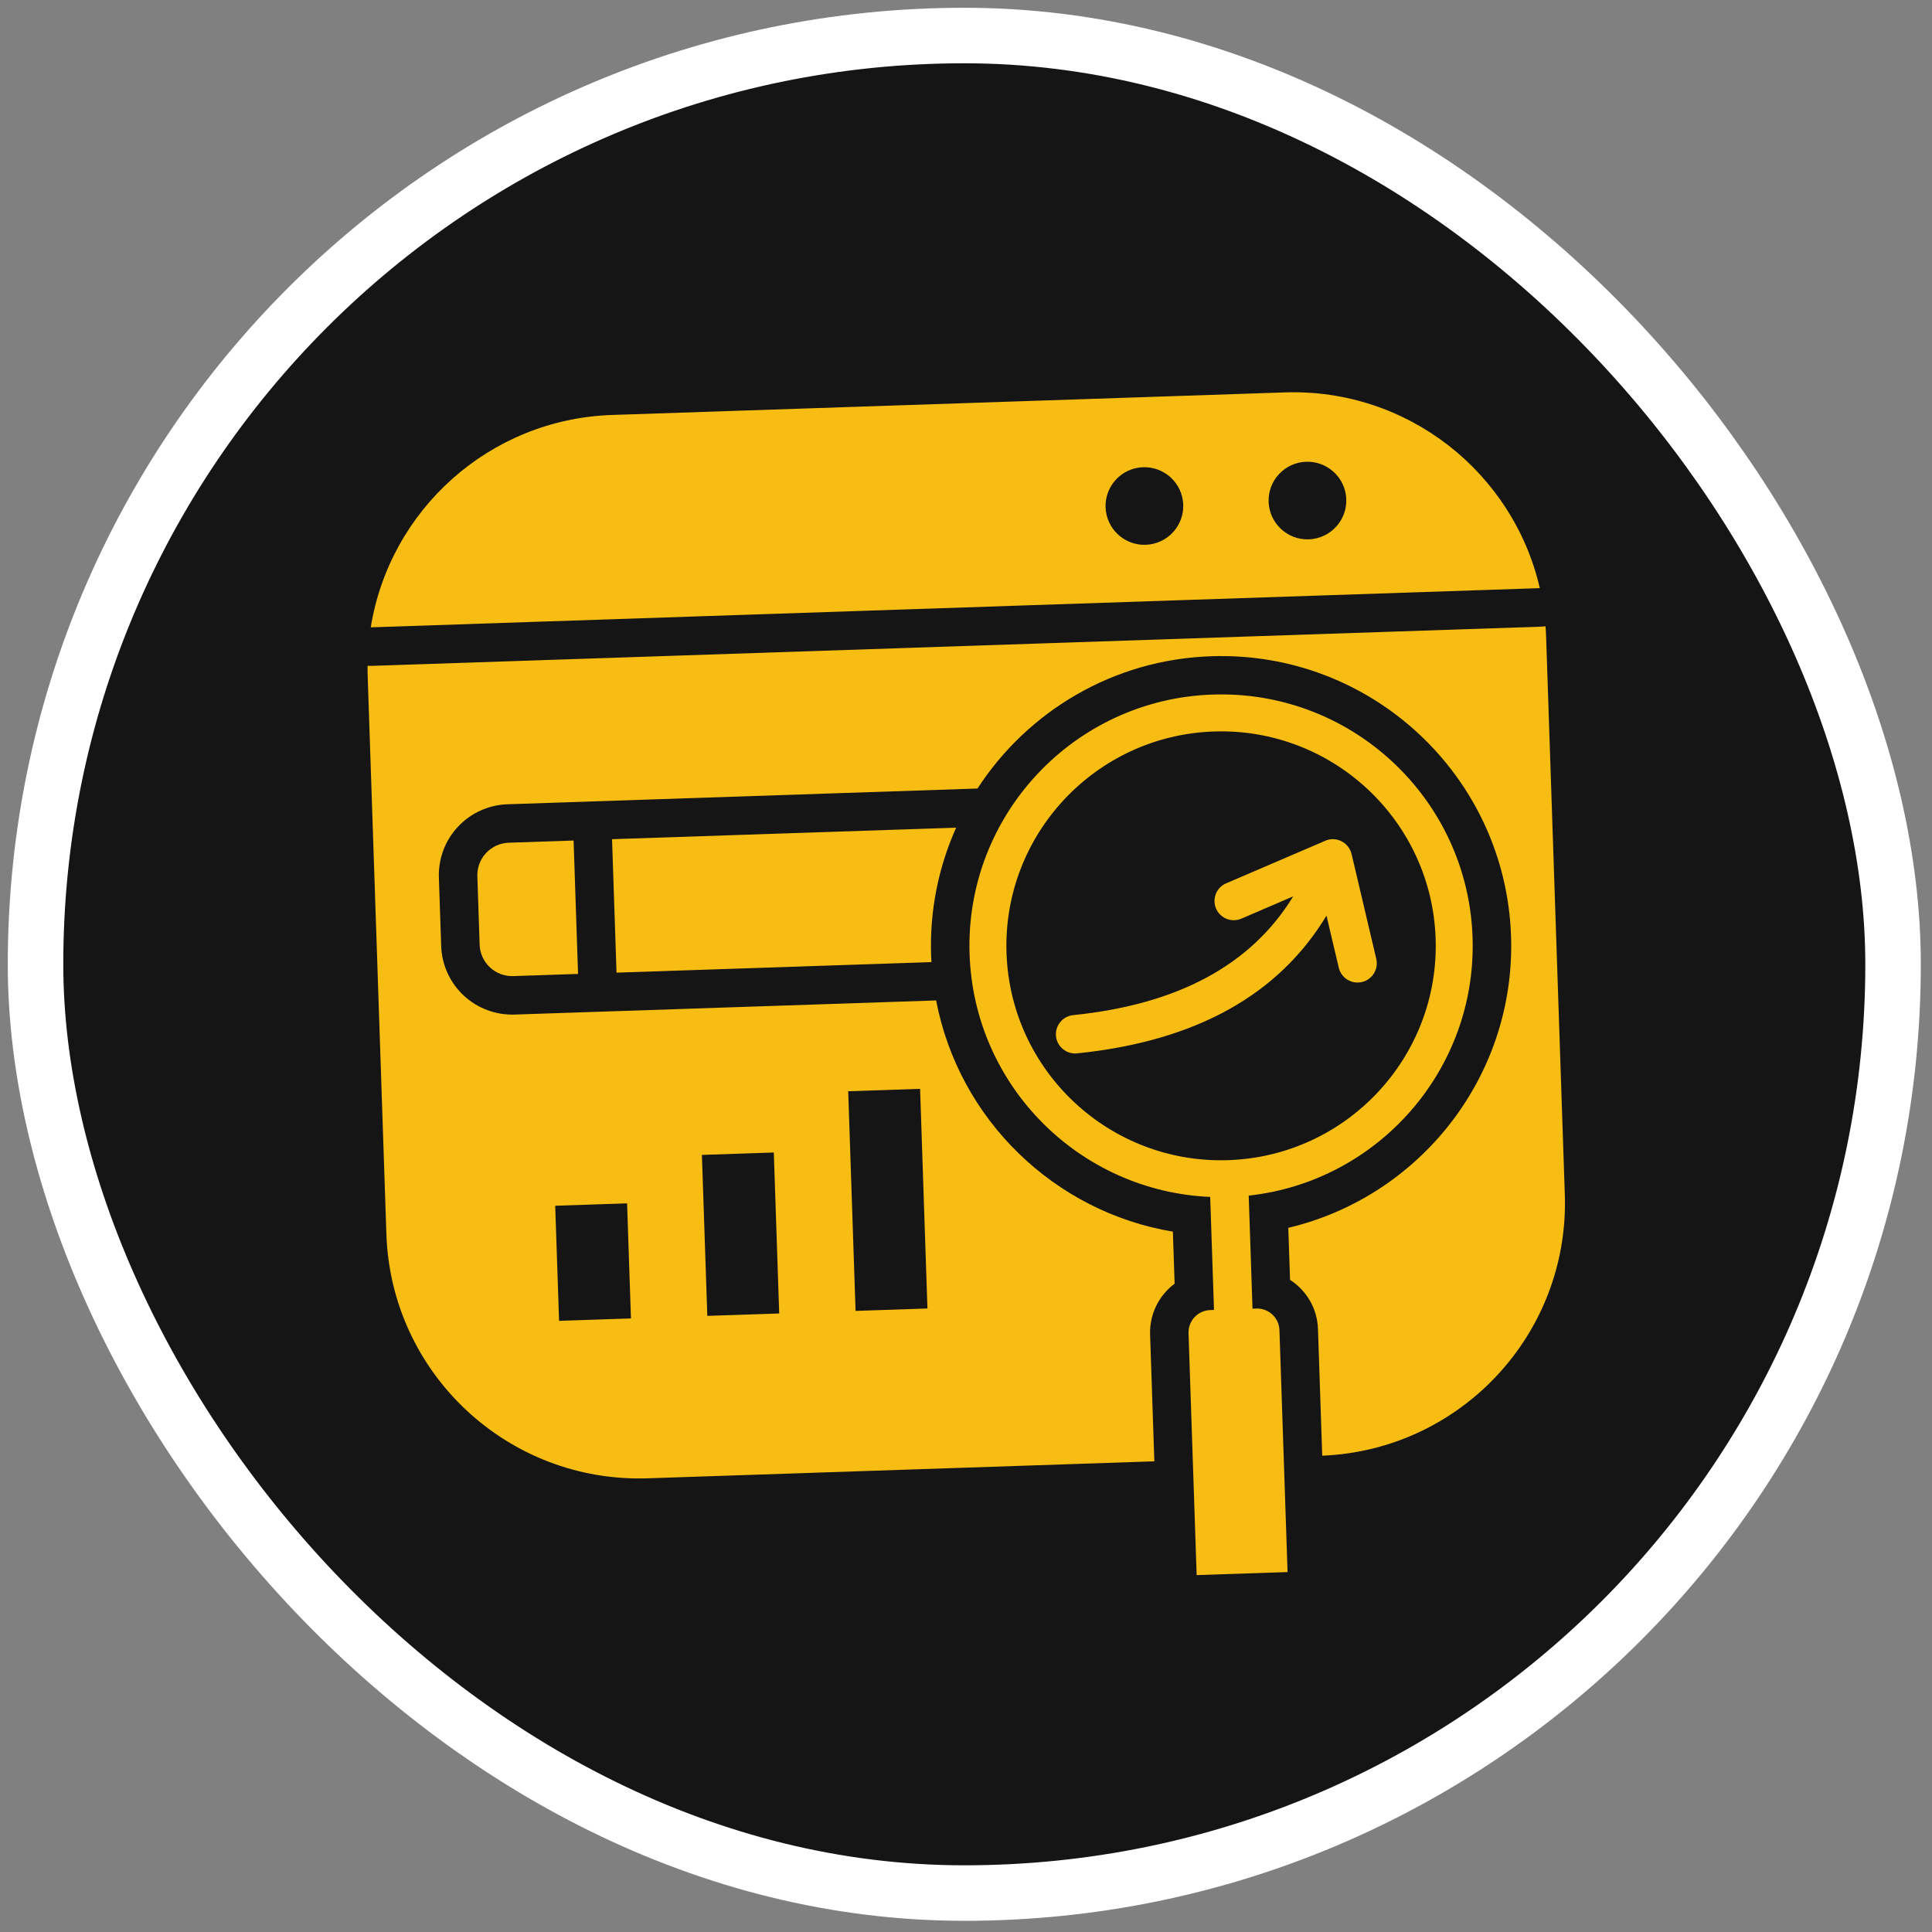
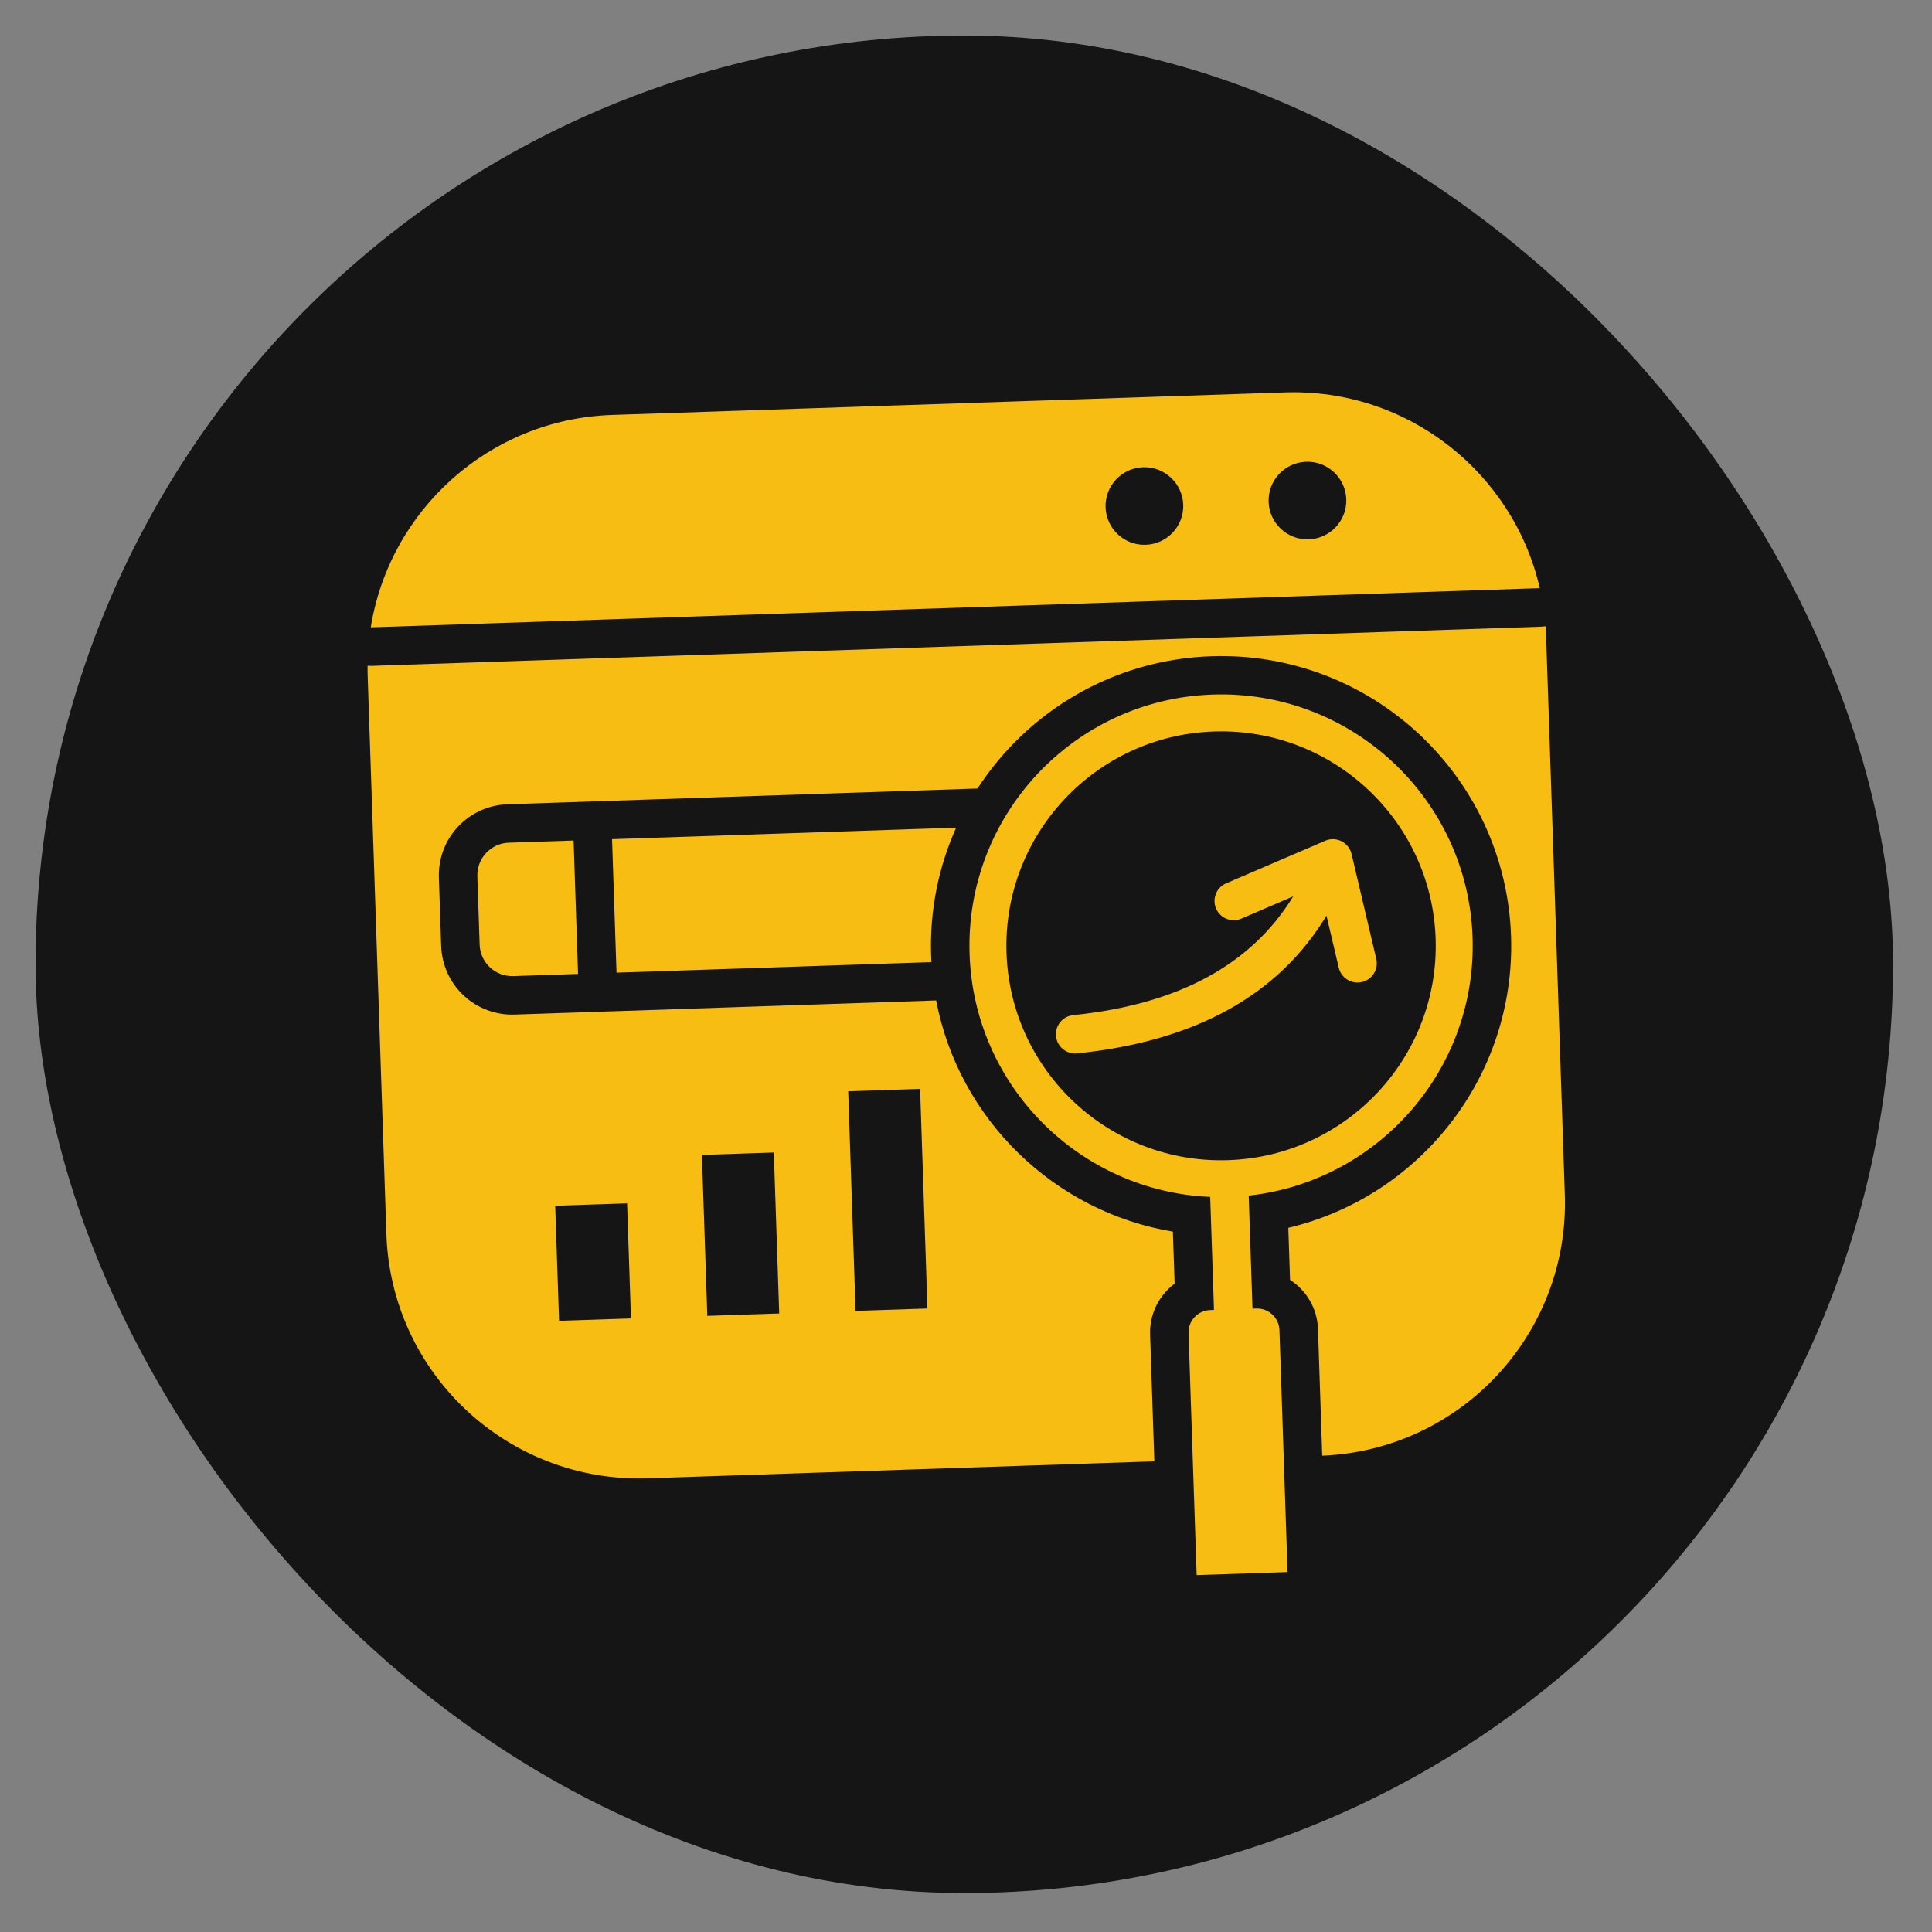
<svg xmlns="http://www.w3.org/2000/svg" width="136" height="136" viewBox="0 0 136 136" fill="none">
  <rect x="0" y="0" width="136" height="136" fill="#808080" stroke="none" />
  <rect x="2.501" y="2.501" width="130.758" height="130.758" rx="65.379" fill="#151515" />
-   <rect x="2.501" y="2.501" width="130.758" height="130.758" rx="65.379" stroke="white" stroke-width="3.907" />
  <path fill-rule="evenodd" clip-rule="evenodd" d="M81.258 102.863L80.959 93.943C80.91 92.486 81.598 91.17 82.686 90.362L82.563 86.7C74.204 85.301 67.497 78.799 65.898 70.424L36.219 71.419C34.896 71.463 33.605 70.978 32.636 70.073C31.667 69.168 31.1 67.914 31.056 66.592L30.894 61.774C30.85 60.448 31.332 59.163 32.238 58.195C33.144 57.227 34.399 56.66 35.723 56.615L68.81 55.506C72.323 50.094 78.34 46.426 85.272 46.194C96.537 45.816 105.99 54.646 106.367 65.899C106.698 75.763 99.95 84.235 90.688 86.431L90.811 90.093C91.954 90.83 92.728 92.094 92.777 93.551L93.076 102.471C102.845 102.073 110.48 93.875 110.153 84.093L108.836 44.819C108.828 44.572 108.816 44.326 108.794 44.083C108.69 44.1 108.585 44.11 108.48 44.113L26.19 46.872C26.085 46.875 25.98 46.872 25.875 46.862C25.873 47.106 25.874 47.353 25.883 47.6L27.199 86.874C27.528 96.697 35.767 104.392 45.6 104.063L81.253 102.868L81.258 102.863ZM54.471 81.129L49.41 81.298L49.79 92.629L54.851 92.46L54.471 81.129ZM64.768 76.647L59.708 76.817L60.226 92.279L65.286 92.109L64.768 76.647ZM44.143 84.708L39.083 84.877L39.355 92.979L44.415 92.809L44.143 84.708Z" fill="#F7BD12" />
  <path fill-rule="evenodd" clip-rule="evenodd" d="M40.377 59.164L40.691 68.558L36.129 68.711C35.523 68.731 34.932 68.511 34.488 68.096C34.044 67.681 33.784 67.107 33.764 66.502L33.602 61.684C33.582 61.078 33.803 60.489 34.218 60.045C34.634 59.601 35.208 59.341 35.814 59.321L40.377 59.168L40.377 59.164Z" fill="#F7BD12" />
  <path fill-rule="evenodd" clip-rule="evenodd" d="M67.307 58.262C66.077 61.004 65.437 64.059 65.544 67.26C65.55 67.416 65.558 67.568 65.567 67.724L43.399 68.467L43.084 59.073L67.31 58.261L67.307 58.262Z" fill="#F7BD12" />
  <path fill-rule="evenodd" clip-rule="evenodd" d="M108.392 41.401C106.52 33.269 99.096 27.332 90.434 27.623L43.093 29.21C34.431 29.5 27.422 35.92 26.099 44.16L108.392 41.401ZM80.465 32.89C81.975 32.839 83.241 34.022 83.292 35.527C83.342 37.035 82.158 38.3 80.648 38.35C79.139 38.401 77.876 37.218 77.825 35.71C77.775 34.202 78.959 32.94 80.465 32.89ZM91.943 32.505C93.453 32.454 94.719 33.637 94.77 35.142C94.82 36.65 93.636 37.915 92.126 37.966C90.617 38.016 89.354 36.833 89.303 35.325C89.253 33.817 90.437 32.555 91.943 32.505Z" fill="#F7BD12" />
  <path fill-rule="evenodd" clip-rule="evenodd" d="M91.03 63.103C88.065 67.945 82.898 70.707 75.546 71.458C74.803 71.534 74.26 72.199 74.335 72.941C74.411 73.683 75.076 74.226 75.819 74.15C84.205 73.294 90.018 70.012 93.376 64.456L94.241 68.12C94.411 68.849 95.141 69.298 95.871 69.128C96.601 68.958 97.051 68.229 96.881 67.5L95.142 60.118C95.051 59.728 94.789 59.399 94.431 59.218C94.072 59.037 93.655 59.024 93.288 59.185L86.312 62.181C85.624 62.475 85.309 63.274 85.603 63.958C85.9 64.646 86.697 64.961 87.382 64.667L91.03 63.099L91.03 63.103Z" fill="#F7BD12" />
  <path fill-rule="evenodd" clip-rule="evenodd" d="M85.192 84.255C76.03 83.868 68.564 76.475 68.252 67.17C67.925 57.411 75.59 49.219 85.363 48.892C95.131 48.564 103.332 56.221 103.659 65.983C103.971 75.288 97.017 83.165 87.901 84.164L88.168 92.121L88.435 92.112C89.309 92.082 90.036 92.765 90.065 93.634L90.636 110.663L84.236 110.877L83.665 93.849C83.635 92.977 84.319 92.249 85.189 92.22L85.457 92.211L85.19 84.255L85.192 84.255ZM85.45 51.492C93.783 51.213 100.78 57.745 101.059 66.073C101.338 74.398 94.798 81.388 86.461 81.667C78.127 81.947 71.131 75.414 70.852 67.086C70.573 58.761 77.112 51.772 85.45 51.492Z" fill="#F7BD12" />
</svg>